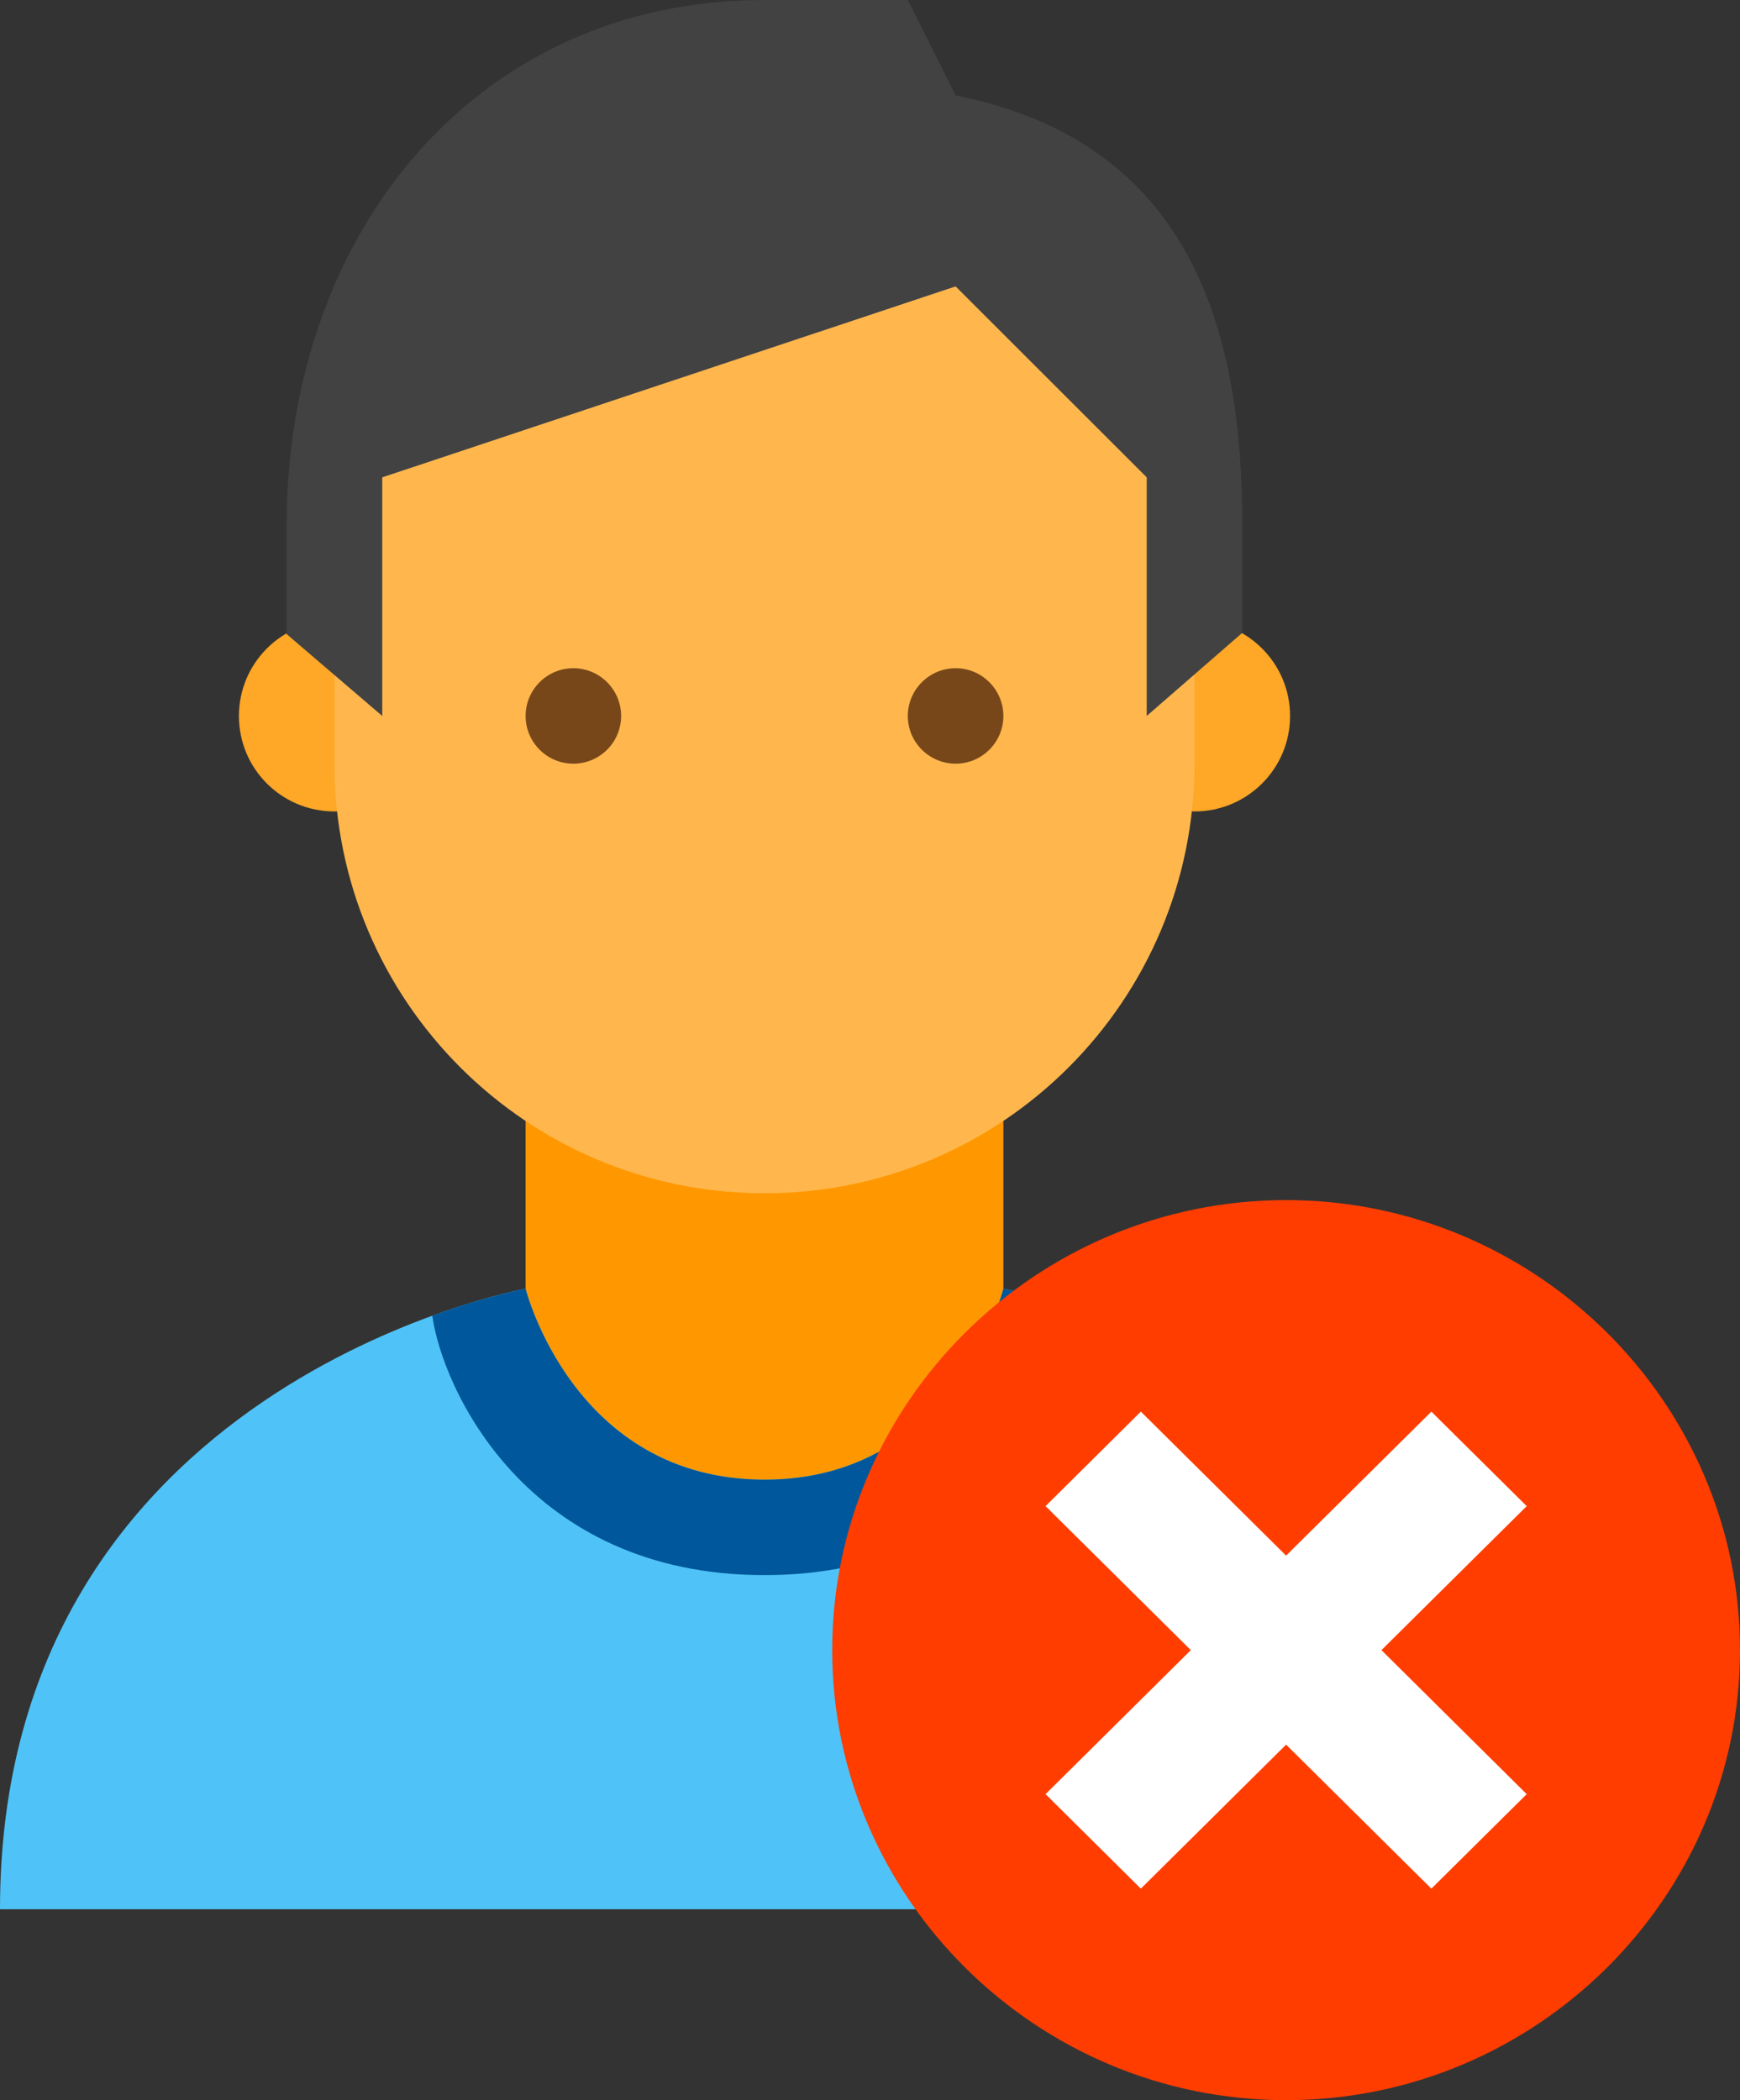
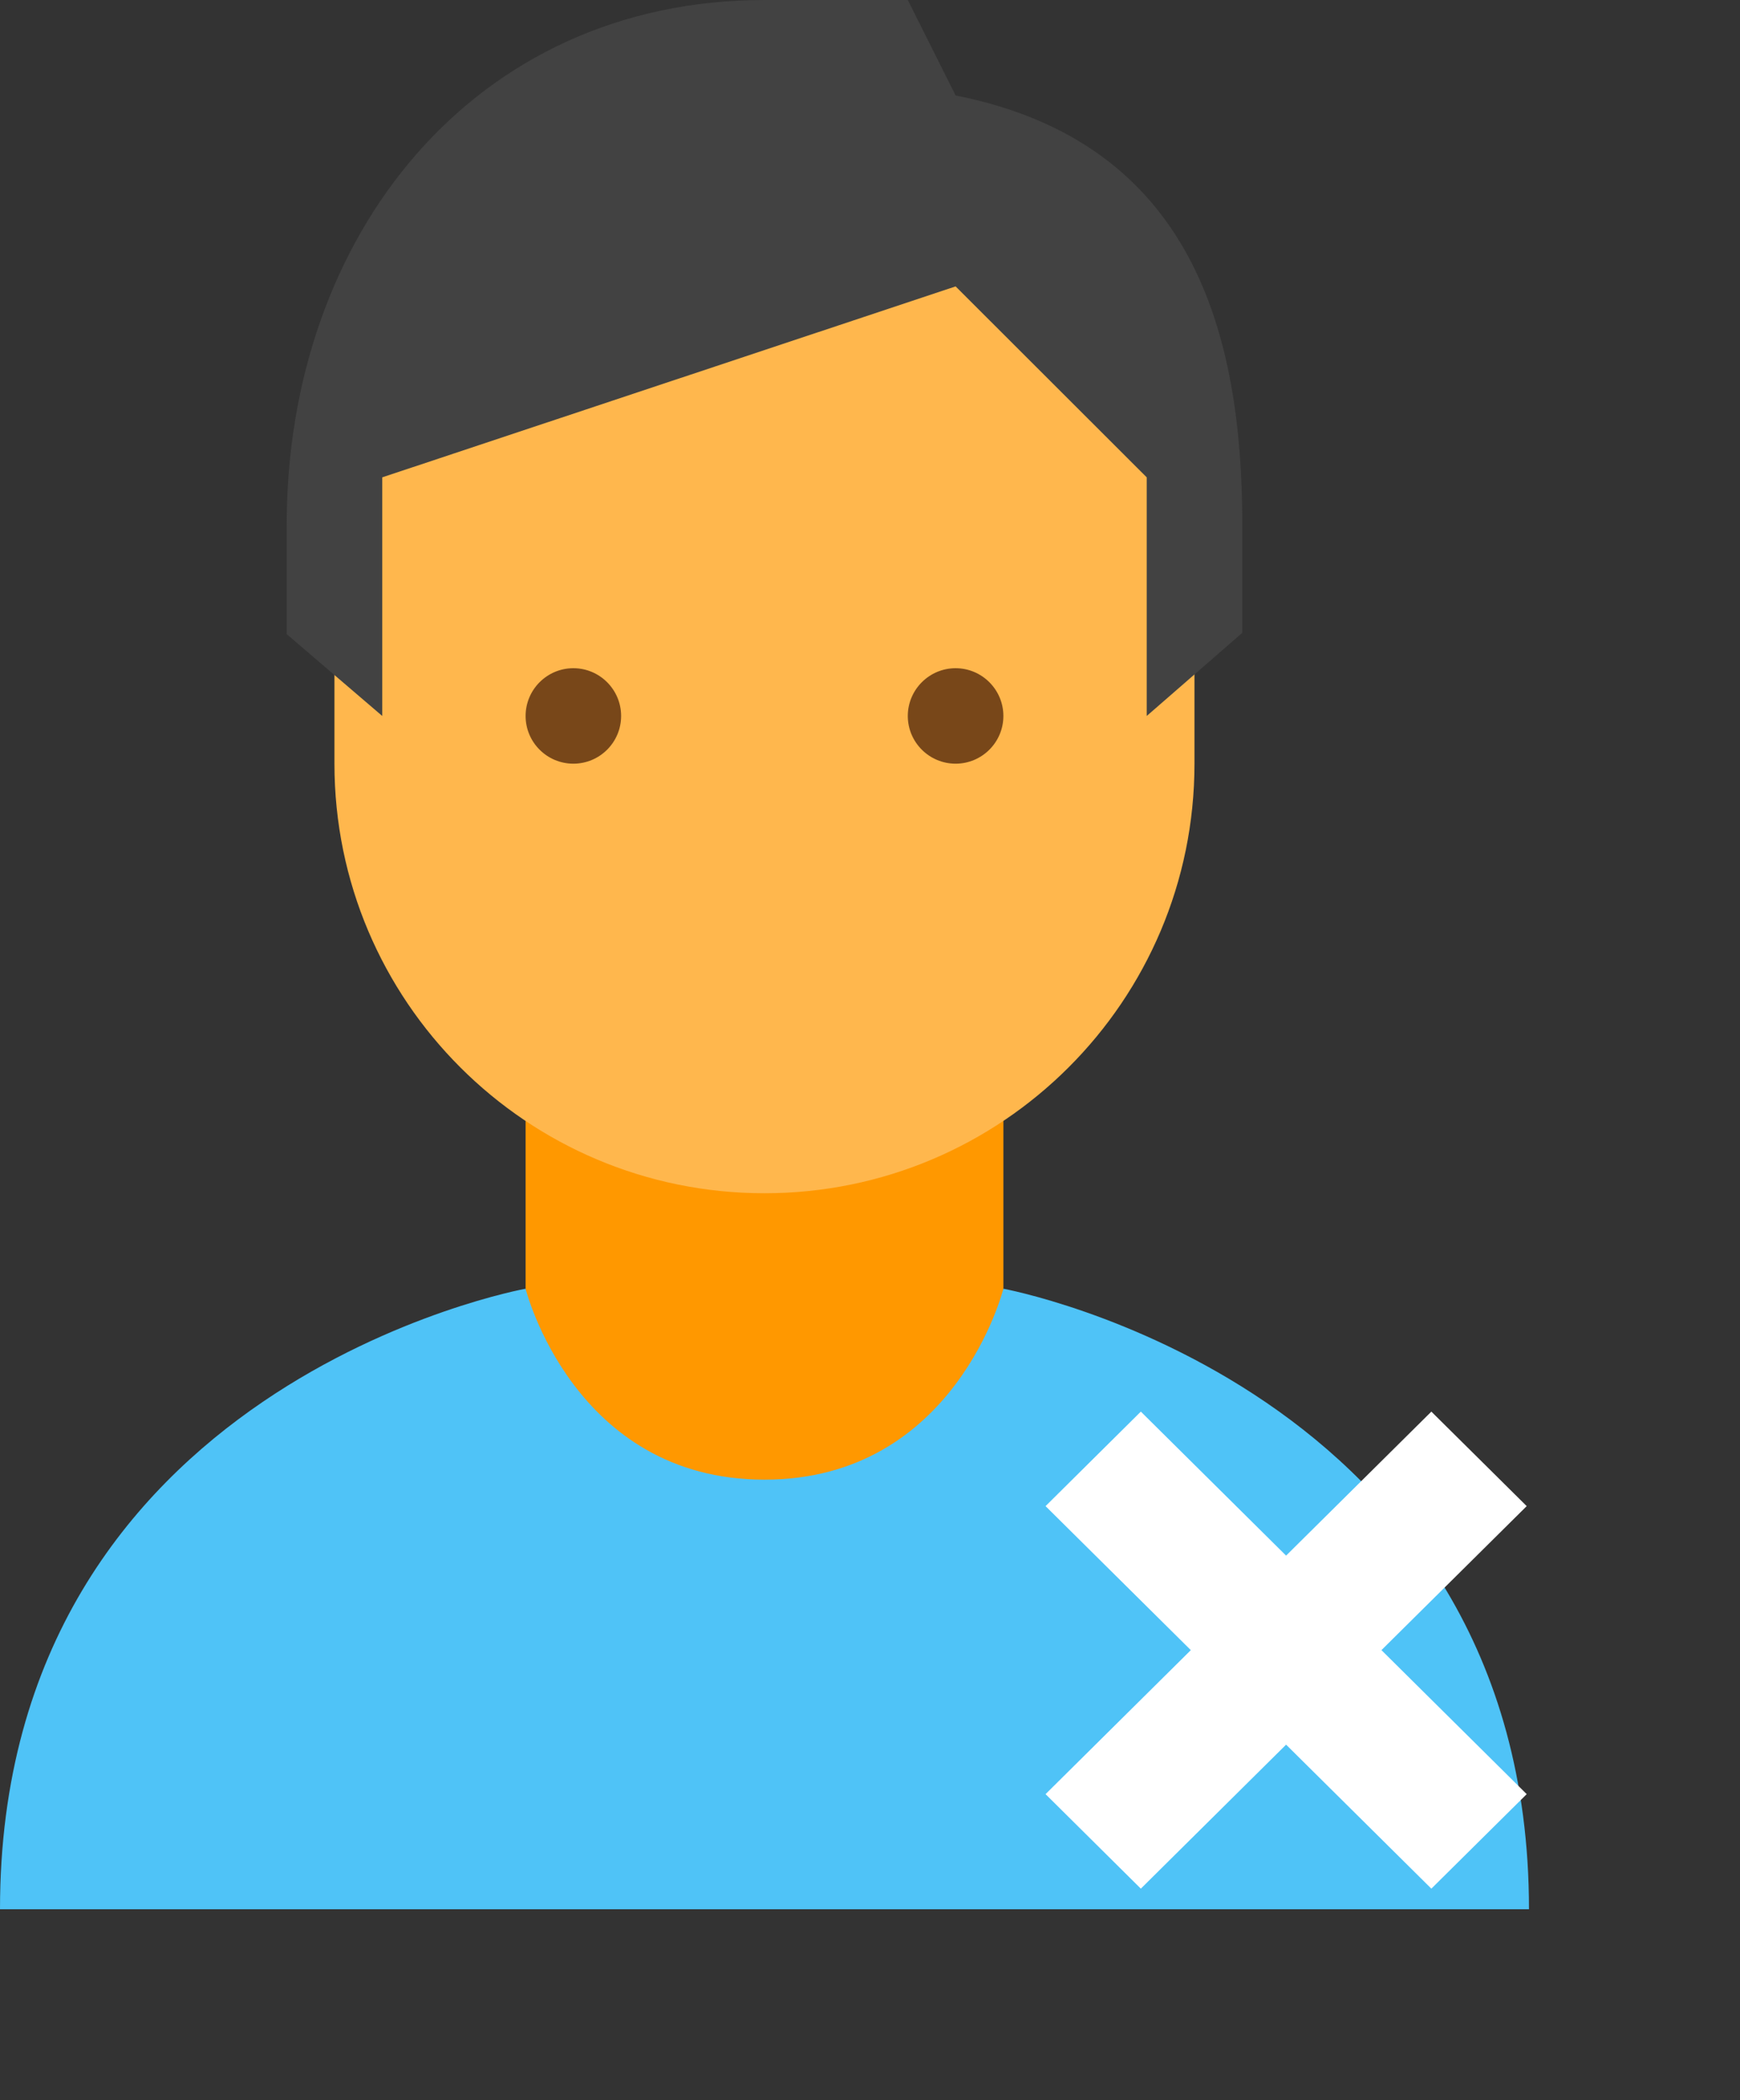
<svg xmlns="http://www.w3.org/2000/svg" width="29px" height="35px" viewBox="0 0 29 35" version="1.1">
  <rect x="0" y="0" width="29" height="35" fill="#333333" stroke="none" />
  <title>icons8-add_user_male</title>
  <g id="2022---Kommunesider" stroke="none" stroke-width="1" fill="none" fill-rule="evenodd">
    <g id="icons8-add_user_male" fill-rule="nonzero">
      <path d="M12.741,26.25 C8.76,26.25 8.76,21.477 8.76,21.477 L8.76,16.705 L16.723,16.705 L16.723,21.477 C16.723,21.477 16.723,26.25 12.741,26.25 Z" id="Path" fill="#FF9800" />
-       <path d="M21.501,11.932 C21.501,12.812 20.788,13.523 19.908,13.523 C19.029,13.523 18.316,12.812 18.316,11.932 C18.316,11.053 19.029,10.341 19.908,10.341 C20.788,10.341 21.501,11.053 21.501,11.932 M7.167,11.932 C7.167,11.053 6.454,10.341 5.574,10.341 C4.694,10.341 3.982,11.053 3.982,11.932 C3.982,12.812 4.694,13.523 5.574,13.523 C6.454,13.523 7.167,12.812 7.167,11.932" id="Shape" fill="#FFA726" />
      <path d="M19.908,7.159 C19.908,1.086 5.574,3.205 5.574,7.159 L5.574,12.727 C5.574,16.681 8.782,19.886 12.741,19.886 C16.7,19.886 19.908,16.681 19.908,12.727 L19.908,7.159 Z" id="Path" fill="#FFB74D" />
      <path d="M12.741,0 C7.904,0 4.778,3.918 4.778,8.75 L4.778,10.568 L6.371,11.932 L6.371,7.955 L15.927,4.773 L19.112,7.955 L19.112,11.932 L20.705,10.546 L20.705,8.75 C20.705,5.548 19.878,2.374 15.927,1.591 L15.13,0 L12.741,0 Z" id="Path" fill="#424242" />
      <path d="M15.13,11.932 C15.13,11.494 15.487,11.136 15.927,11.136 C16.366,11.136 16.723,11.494 16.723,11.932 C16.723,12.37 16.366,12.727 15.927,12.727 C15.487,12.727 15.13,12.37 15.13,11.932 M8.76,11.932 C8.76,12.37 9.116,12.727 9.556,12.727 C9.996,12.727 10.352,12.37 10.352,11.932 C10.352,11.494 9.996,11.136 9.556,11.136 C9.116,11.136 8.76,11.494 8.76,11.932" id="Shape" fill="#784719" />
-       <path d="M16.723,21.477 L16.723,21.477 C16.723,21.477 15.927,24.659 12.741,24.659 C9.556,24.659 8.76,21.477 8.76,21.477 C8.76,21.477 0,23.057 0,31.818 L25.483,31.818 C25.483,23.088 16.723,21.477 16.723,21.477" id="Path" fill="#4FC3F7" />
-       <path d="M12.741,26.25 C16.723,26.25 18.113,23.124 18.276,21.932 C17.355,21.595 16.723,21.477 16.723,21.477 C16.723,21.477 15.927,24.659 12.741,24.659 C9.556,24.659 8.76,21.477 8.76,21.477 C8.76,21.477 8.127,21.593 7.205,21.927 C7.368,23.117 8.76,26.25 12.741,26.25 Z" id="Path" fill="#01579B" />
+       <path d="M16.723,21.477 C16.723,21.477 15.927,24.659 12.741,24.659 C9.556,24.659 8.76,21.477 8.76,21.477 C8.76,21.477 0,23.057 0,31.818 L25.483,31.818 C25.483,23.088 16.723,21.477 16.723,21.477" id="Path" fill="#4FC3F7" />
      <g id="Group" transform="translate(13.87, 20)">
-         <path d="M15.13,7.5 C15.13,11.625 11.726,15 7.565,15 C3.404,15 0,11.625 0,7.5 C0,3.375 3.404,0 7.565,0 C11.726,0 15.13,3.375 15.13,7.5" id="Path" fill="#FF3D00" />
        <polygon id="Path" fill="#FFFFFF" points="11.575 5.1 9.986 3.525 7.565 5.925 5.144 3.525 3.556 5.1 5.977 7.5 3.556 9.9 5.144 11.475 7.565 9.075 9.986 11.475 11.575 9.9 9.154 7.5" />
      </g>
    </g>
  </g>
</svg>